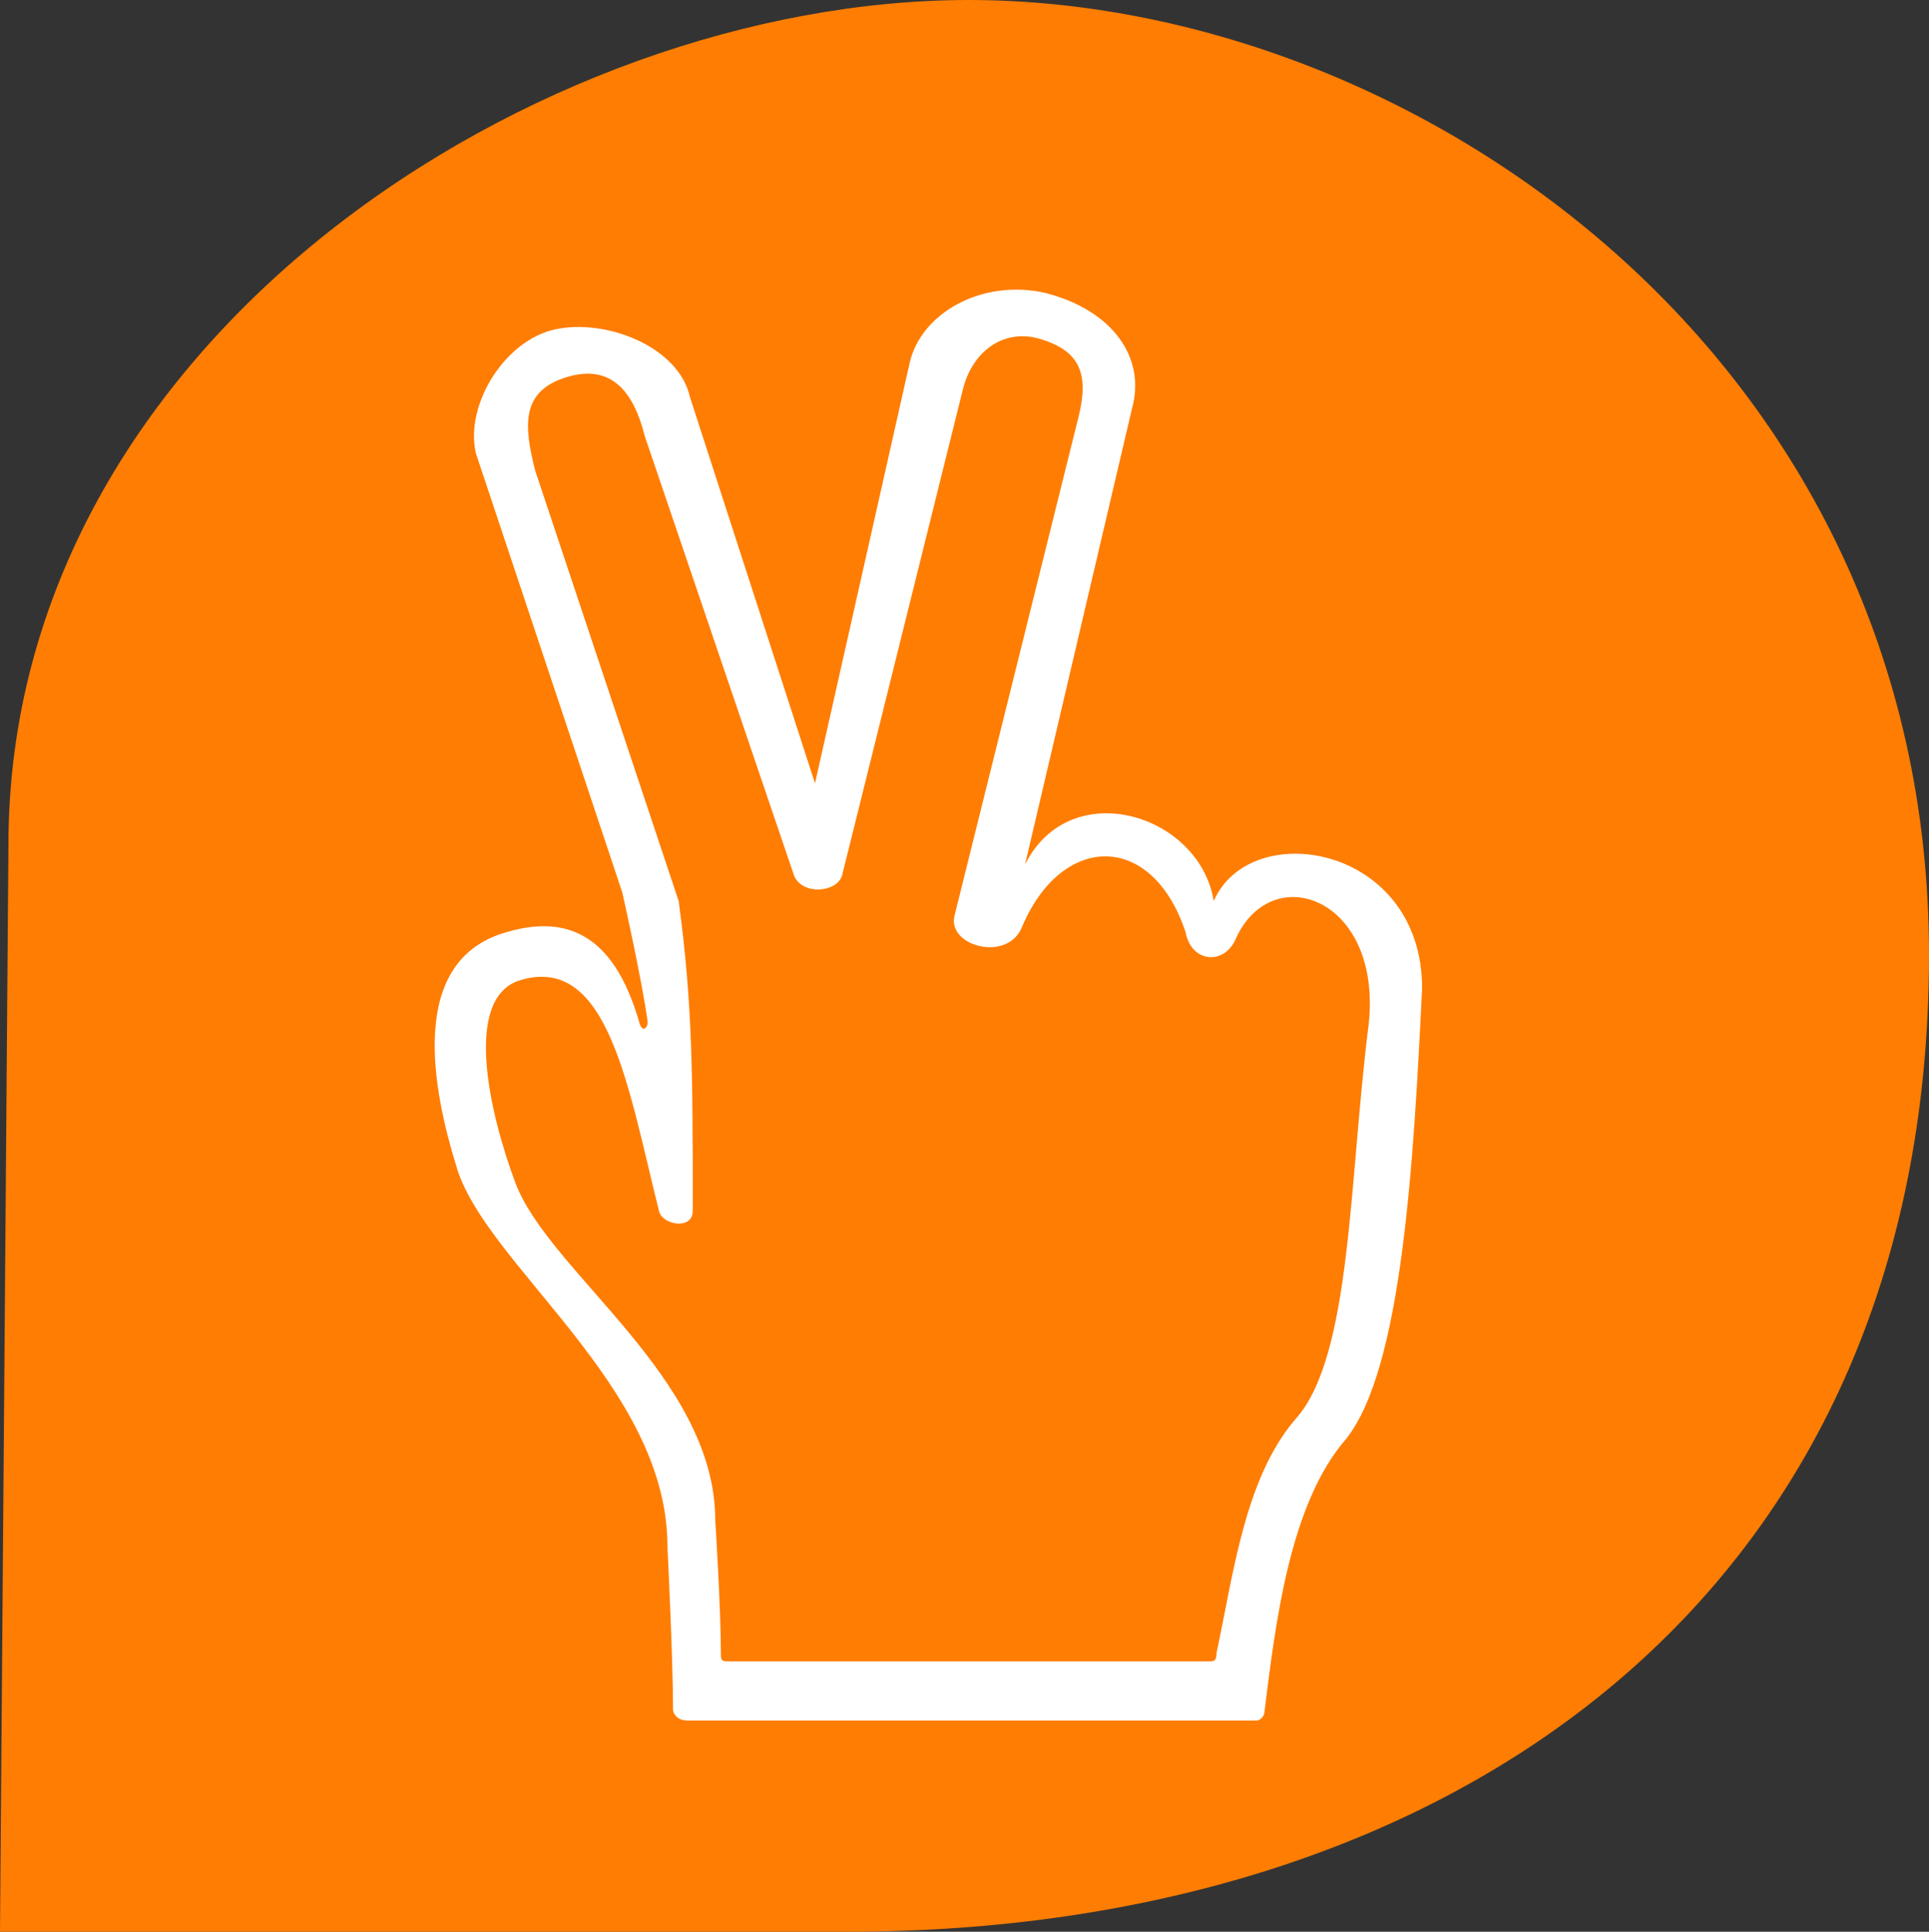
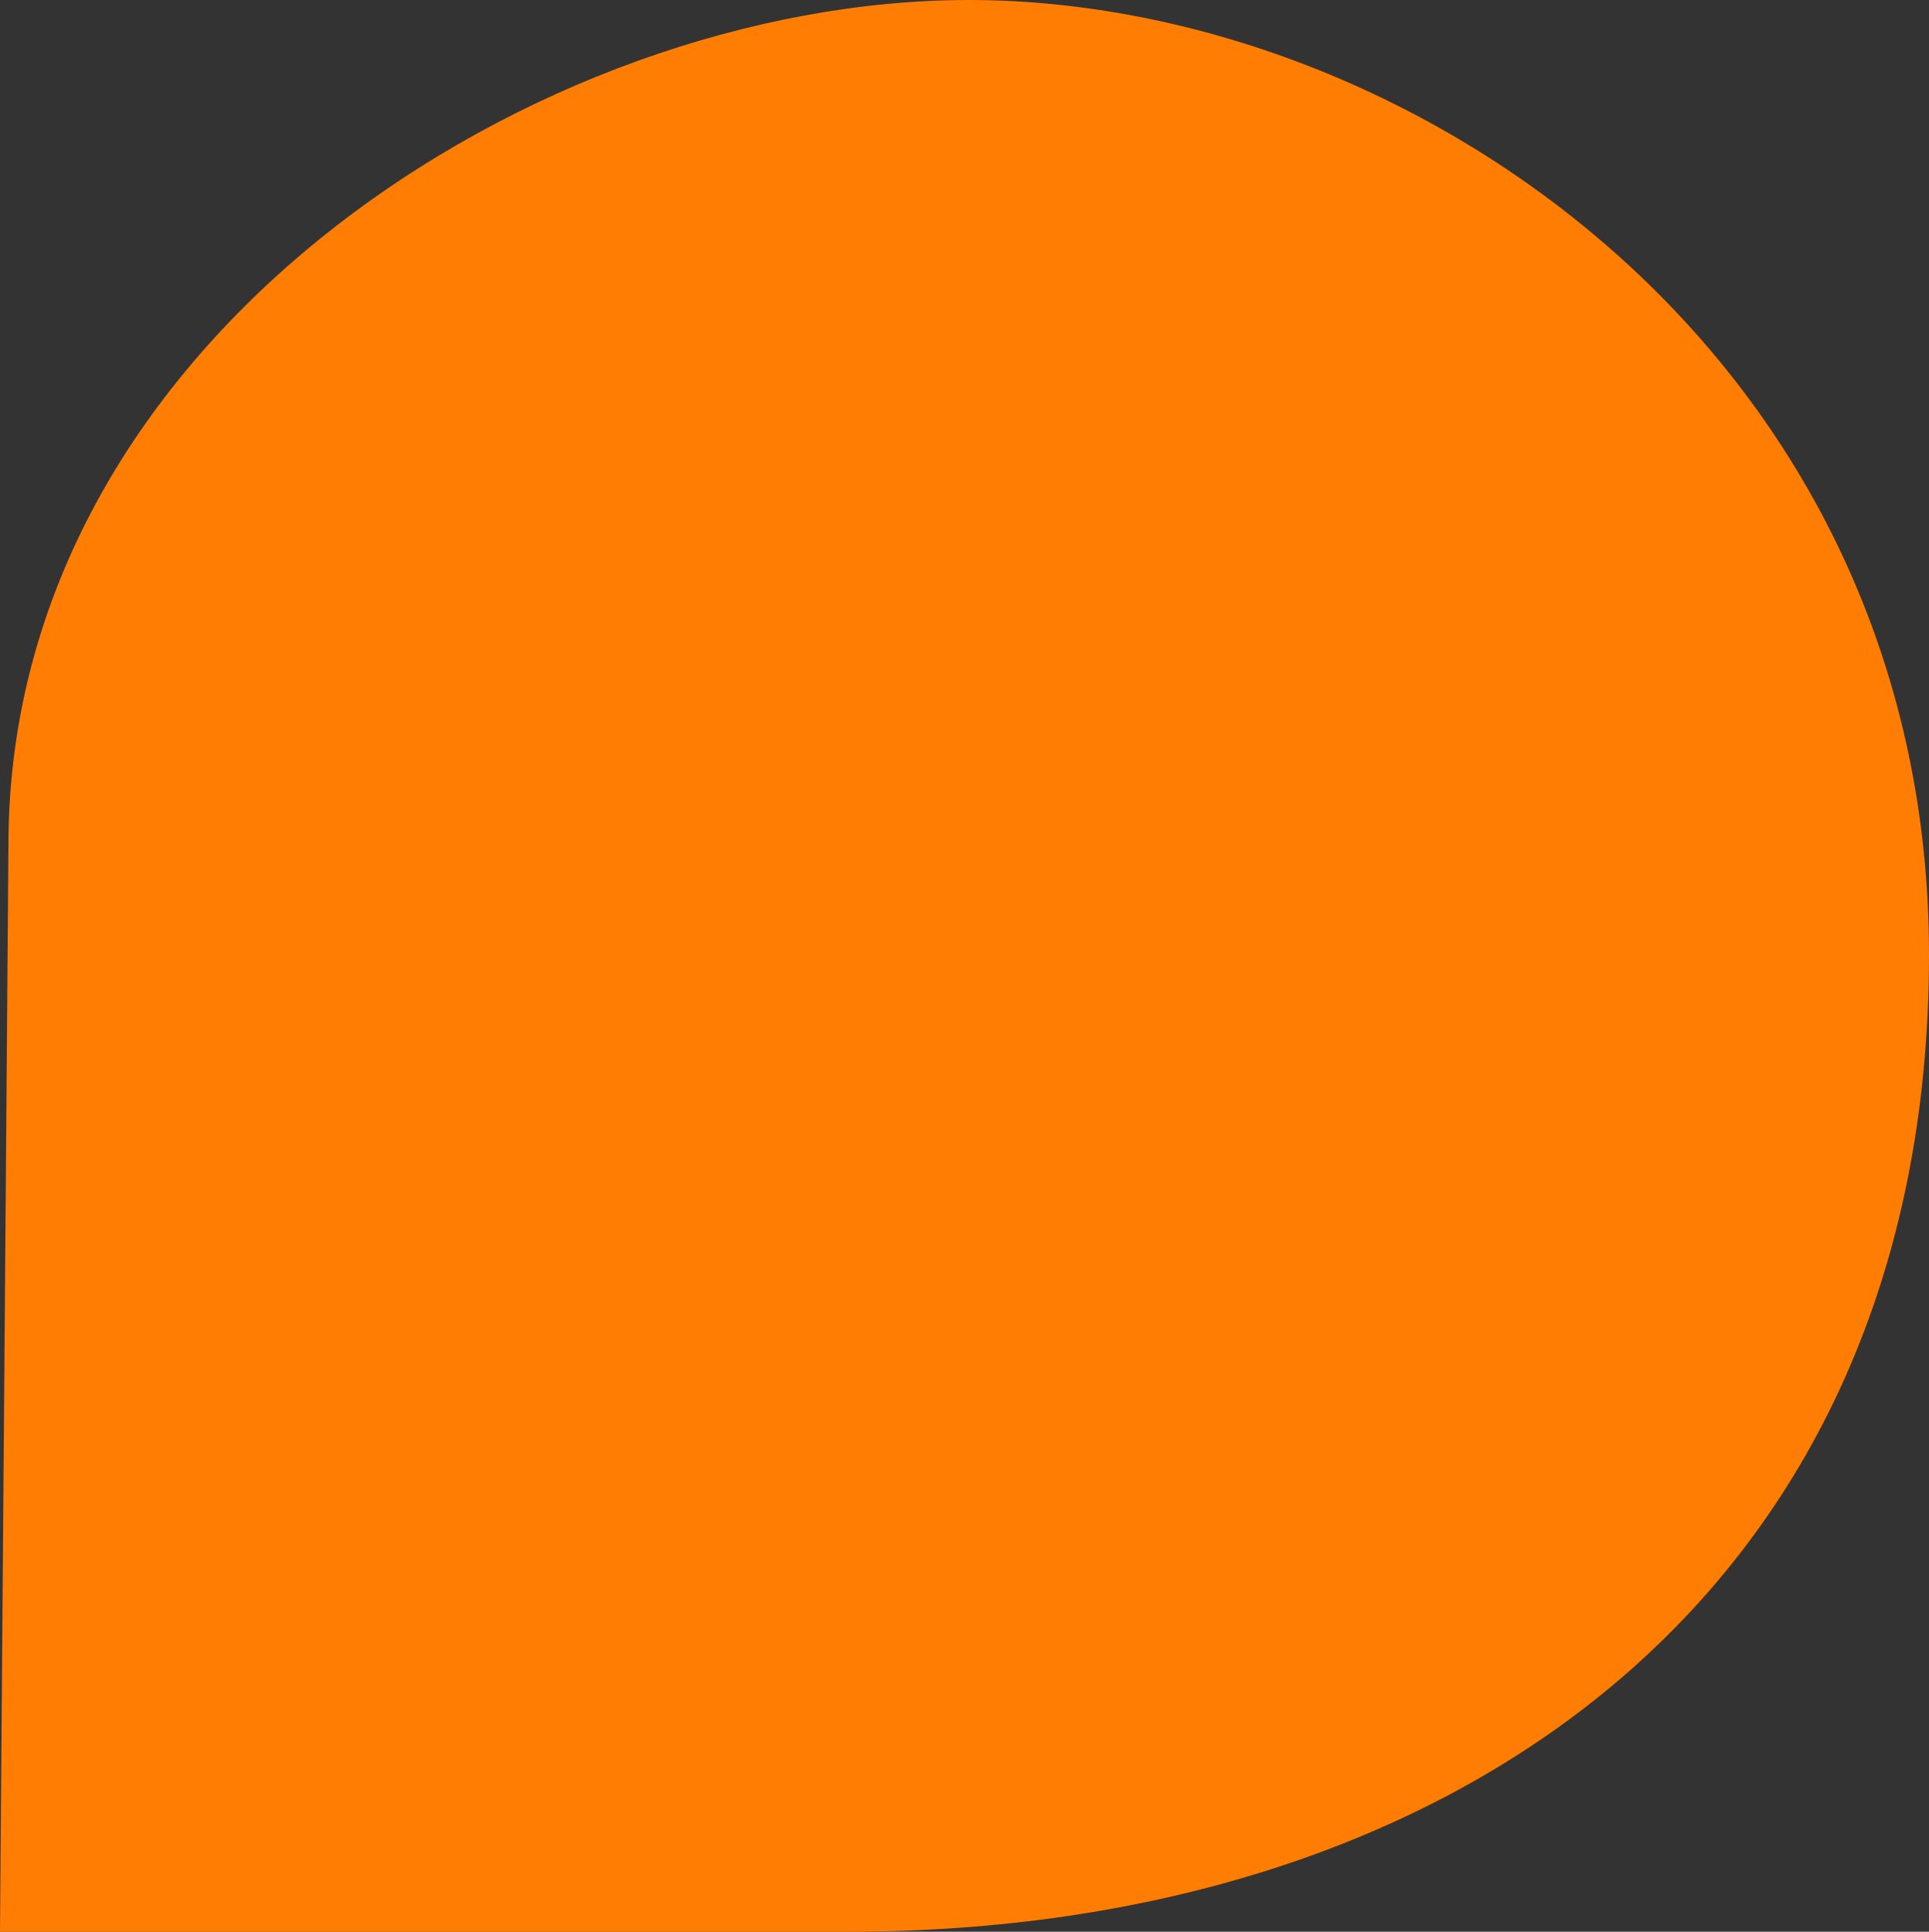
<svg xmlns="http://www.w3.org/2000/svg" version="1.1" id="Camada_1" x="0px" y="0px" viewBox="0 0 68.5 68.6" style="enable-background:new 0 0 68.5 68.6;" xml:space="preserve">
  <rect x="0" y="0" width="68.5" height="68.6" fill="#333333" stroke="none" />
  <style type="text/css">
	.st0{fill:#FF7D02;}
	.st1{fill:#FFFFFF;}
</style>
  <g>
    <g>
      <g>
        <path class="st0" d="M0,68.6h30.1c21.4,0,38.4-11.9,38.4-34.7C68.5,12.7,50.2,0,34.4,0C19.2,0,0.3,12,0.3,30L0,68.6z" />
      </g>
    </g>
-     <path class="st1" d="M22.7,36.3c-0.7-2.4-2-4-4.7-3.2c-3.6,1-2.6,5.7-1.8,8.3c1,3.5,7.5,7.8,7.5,13.5c0,0,0.2,4,0.2,5.8   c0,0.2,0.2,0.4,0.5,0.4h20.2c0.2,0,0.3-0.2,0.3-0.3c0.4-3.2,0.9-7.4,2.9-9.7c2-2.5,2.4-9.9,2.7-16c0-5.1-6.1-6.1-7.4-3.1   c-0.5-3.1-5.1-4.5-6.7-1.3l3.8-16.2c0.5-1.8-0.7-3.5-3.1-4.1c-2.2-0.5-4.4,0.7-4.8,2.5L28.9,28H29l-4.5-13.9   c-0.4-1.8-3-2.8-4.8-2.4c-1.8,0.4-3.2,2.7-2.8,4.4l5.2,15.6c0,0,0.7,3.1,0.9,4.6C23,36.5,22.8,36.7,22.7,36.3z M42.9,59h-17   c-0.2,0-0.3,0-0.3-0.2c0-1.7-0.2-4.8-0.2-4.8c0-5.1-5.9-8.8-7.1-12c-0.9-2.4-1.9-6.6,0.2-7.2c3.1-0.9,3.8,3.8,4.9,8.2   c0.1,0.5,1.2,0.7,1.2,0c0-4.8,0-7.3-0.5-11L19,16.7c-0.4-1.6-0.5-2.8,1.1-3.3s2.4,0.5,2.8,2.1l5.3,15.6c0.3,0.7,1.5,0.6,1.7,0   l4.3-17.3c0.3-1.2,1.3-2.1,2.6-1.8c1.5,0.4,1.9,1.2,1.5,2.8l-4.4,17.7c-0.3,1.1,1.9,1.7,2.4,0.4c1.4-3.3,4.6-3.4,5.8,0.2   c0.2,1.1,1.4,1.2,1.8,0.2c1.3-2.8,5.2-1.4,4.7,3.1c-0.7,5.5-0.6,11.8-2.6,14c-1.8,2.1-2.2,5.5-2.8,8.3C43.2,59,43.1,59,42.9,59z" />
  </g>
</svg>